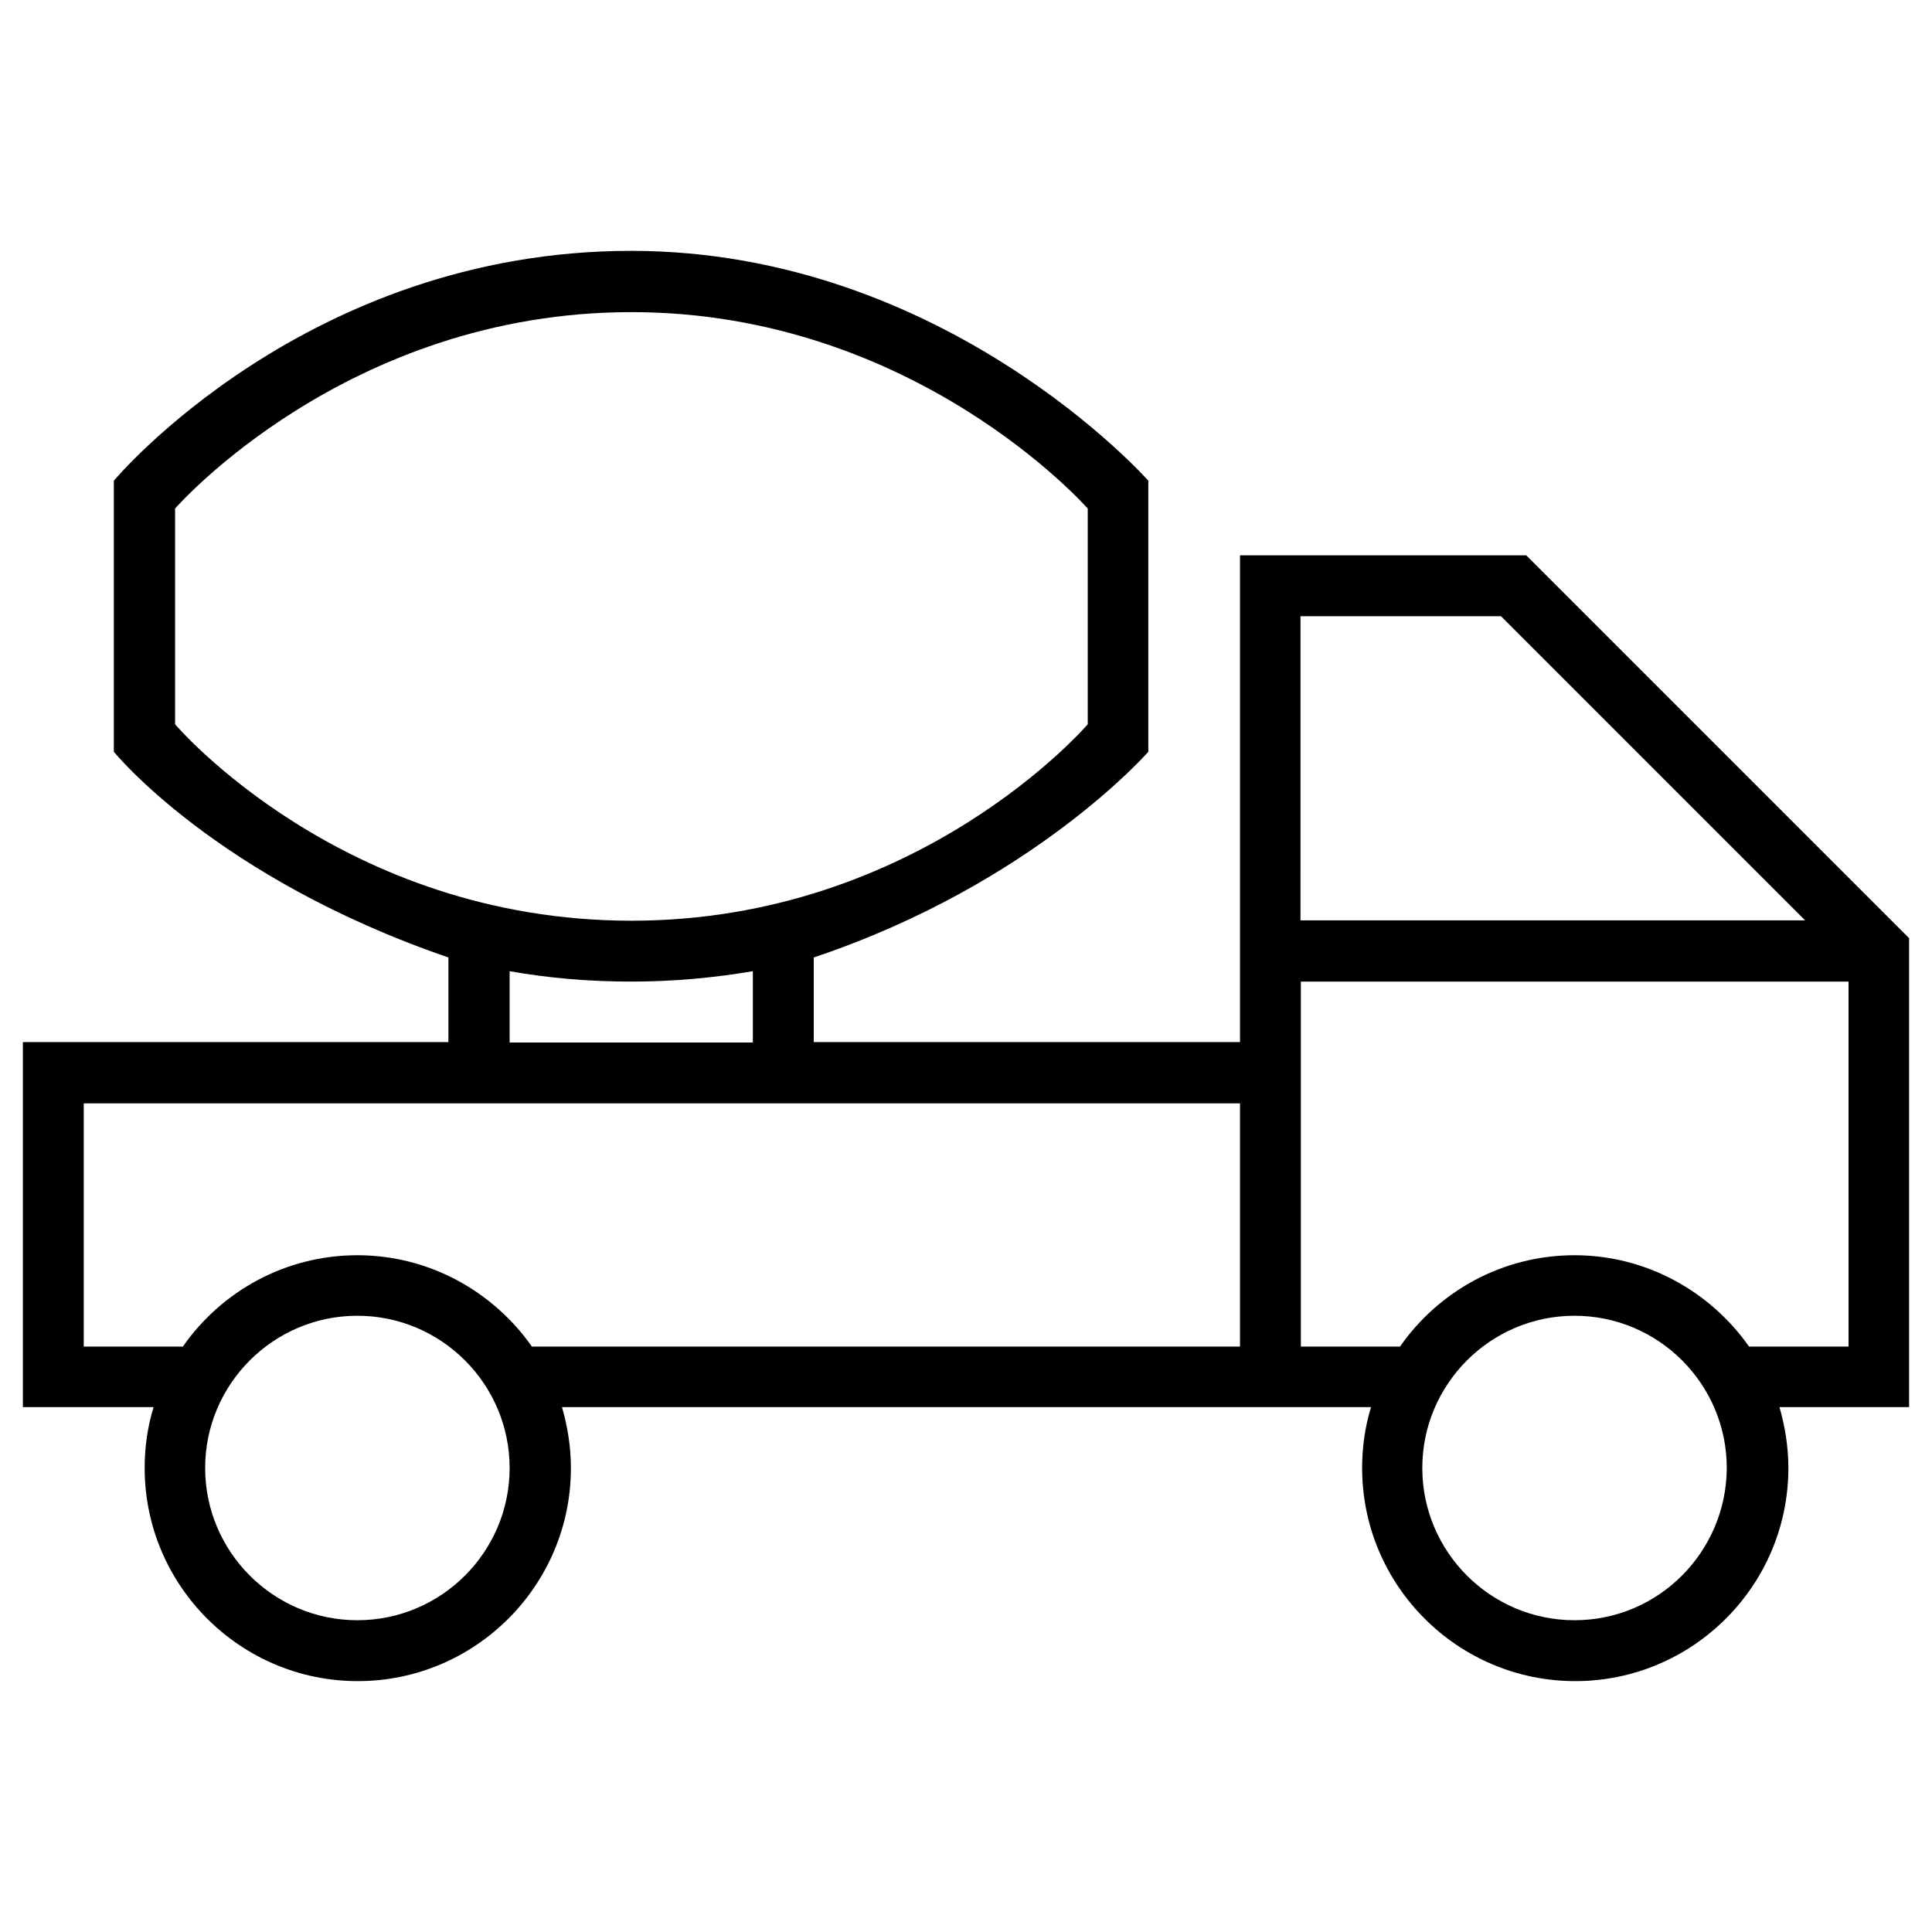
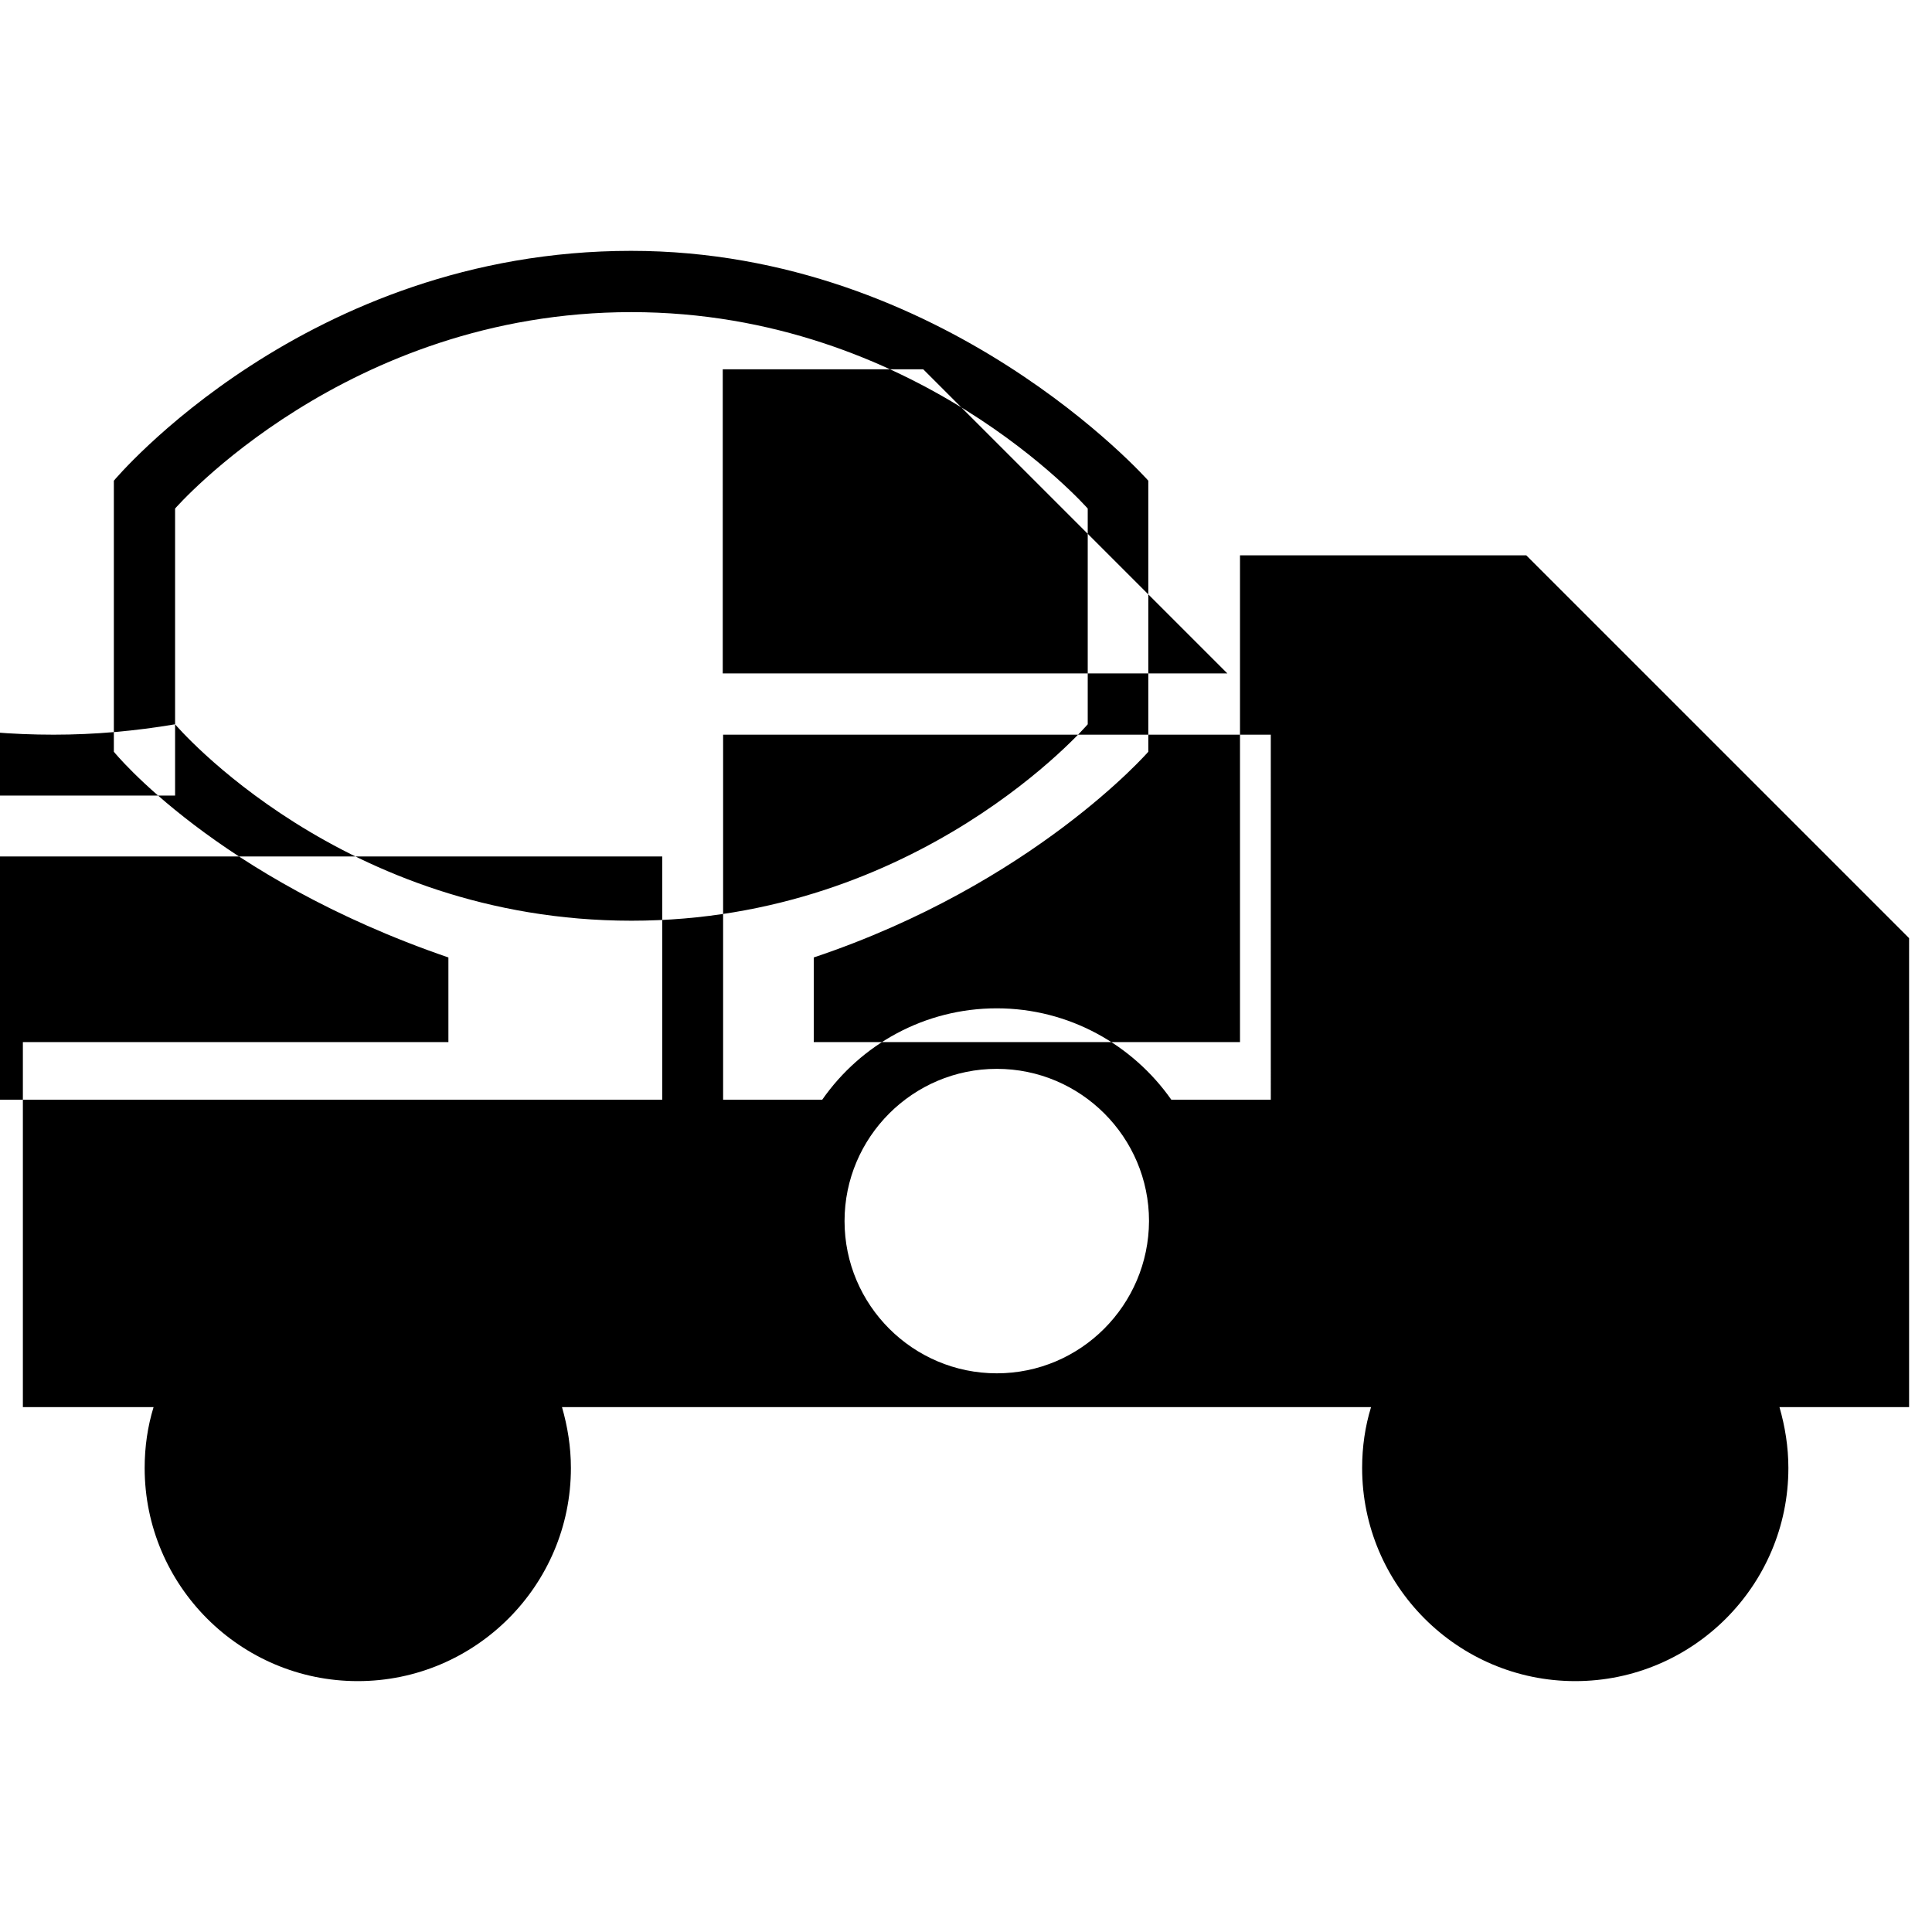
<svg xmlns="http://www.w3.org/2000/svg" fill="#000000" width="800px" height="800px" version="1.1" viewBox="144 144 512 512">
-   <path d="m649.93 392.62-101.45-101.45h-75.867v129h-112.96v-22.434c58.156-19.484 88.66-54.516 88.66-54.516v-71.832s-53.824-60.91-137.07-60.91c-86.199 0-137.07 60.91-137.07 60.91v71.832s26.961 33.359 88.66 54.516v22.434h-112.77v96.727h34.637c-1.574 5.117-2.363 10.527-2.363 16.137 0 31.094 25.289 56.48 56.48 56.48 31.094 0 56.48-25.289 56.48-56.48 0-5.609-0.887-11.02-2.363-16.137h214.41c-1.574 5.117-2.363 10.527-2.363 16.137 0 31.094 25.289 56.48 56.48 56.48 31.094 0 56.48-25.289 56.48-56.48 0-5.609-0.887-11.02-2.363-16.137h34.352zm-459.53-56.676v-57.172s45.266-52.055 120.93-52.055c75.277 0 120.93 52.055 120.93 52.055v57.172s-44.574 52.055-120.93 52.055c-76.754-0.004-120.93-52.055-120.93-52.055zm153.11 65.434v18.895h-64.453v-18.895c10.527 1.871 21.254 2.754 32.273 2.754 10.926 0.004 21.75-0.98 32.18-2.754zm-104.8 172c-22.238 0-40.344-18.105-40.344-40.344 0-22.238 18.105-40.344 40.344-40.344s40.344 18.105 40.344 40.344c0.004 22.238-18.105 40.344-40.344 40.344zm233.8-72.52h-187.55c-10.234-14.562-27.16-24.207-46.25-24.207s-36.016 9.543-46.25 24.207h-26.27v-64.453h306.42v64.453zm16.137-193.55h53.137l80.59 80.59h-133.73zm72.621 266.07c-22.238 0-40.344-18.105-40.344-40.344 0-22.238 18.105-40.344 40.344-40.344 22.238 0 40.344 18.105 40.344 40.344-0.098 22.238-18.105 40.344-40.344 40.344zm72.52-72.52h-26.273c-10.234-14.562-27.16-24.207-46.25-24.207-19.09 0-36.016 9.543-46.25 24.207h-26.273v-96.727h145.14l0.004 96.727z" />
+   <path d="m649.93 392.62-101.45-101.45h-75.867v129h-112.96v-22.434c58.156-19.484 88.66-54.516 88.66-54.516v-71.832s-53.824-60.91-137.07-60.91c-86.199 0-137.07 60.91-137.07 60.91v71.832s26.961 33.359 88.66 54.516v22.434h-112.77v96.727h34.637c-1.574 5.117-2.363 10.527-2.363 16.137 0 31.094 25.289 56.48 56.48 56.48 31.094 0 56.48-25.289 56.48-56.48 0-5.609-0.887-11.02-2.363-16.137h214.41c-1.574 5.117-2.363 10.527-2.363 16.137 0 31.094 25.289 56.48 56.48 56.48 31.094 0 56.48-25.289 56.48-56.48 0-5.609-0.887-11.02-2.363-16.137h34.352zm-459.53-56.676v-57.172s45.266-52.055 120.93-52.055c75.277 0 120.93 52.055 120.93 52.055v57.172s-44.574 52.055-120.93 52.055c-76.754-0.004-120.93-52.055-120.93-52.055zv18.895h-64.453v-18.895c10.527 1.871 21.254 2.754 32.273 2.754 10.926 0.004 21.75-0.98 32.18-2.754zm-104.8 172c-22.238 0-40.344-18.105-40.344-40.344 0-22.238 18.105-40.344 40.344-40.344s40.344 18.105 40.344 40.344c0.004 22.238-18.105 40.344-40.344 40.344zm233.8-72.52h-187.55c-10.234-14.562-27.16-24.207-46.25-24.207s-36.016 9.543-46.25 24.207h-26.27v-64.453h306.42v64.453zm16.137-193.55h53.137l80.59 80.59h-133.73zm72.621 266.07c-22.238 0-40.344-18.105-40.344-40.344 0-22.238 18.105-40.344 40.344-40.344 22.238 0 40.344 18.105 40.344 40.344-0.098 22.238-18.105 40.344-40.344 40.344zm72.52-72.52h-26.273c-10.234-14.562-27.16-24.207-46.25-24.207-19.09 0-36.016 9.543-46.25 24.207h-26.273v-96.727h145.14l0.004 96.727z" />
</svg>